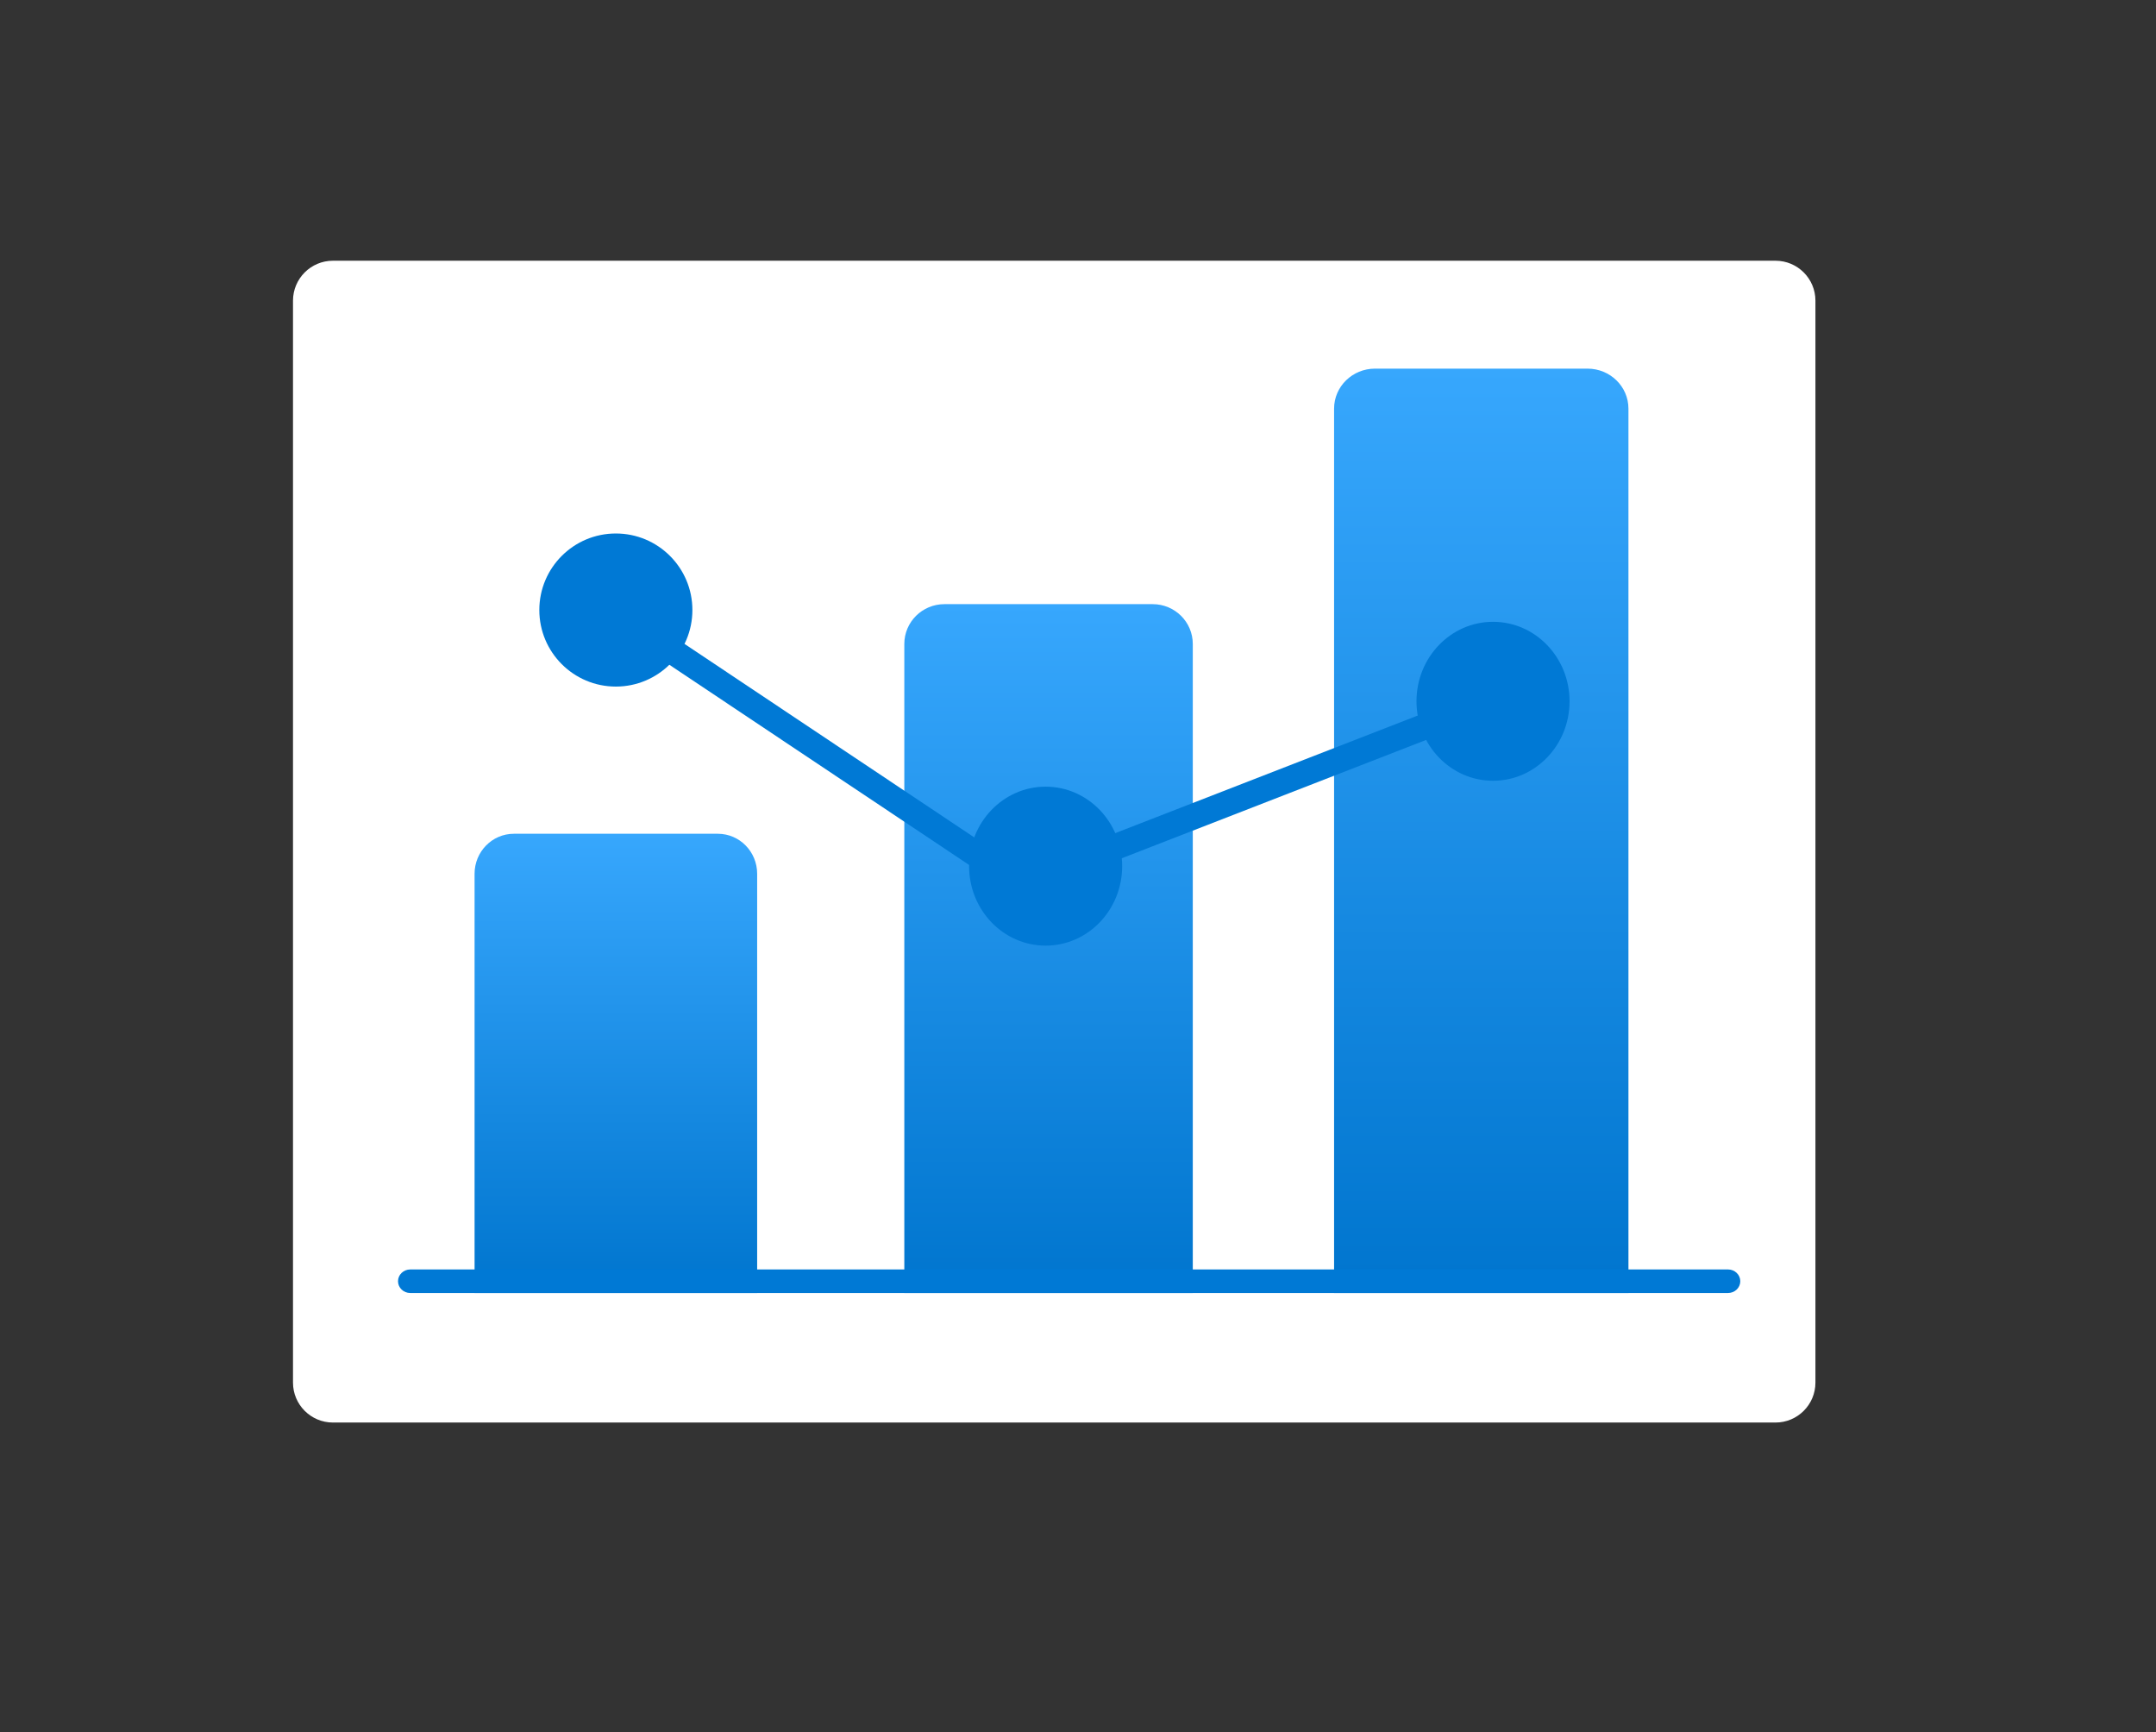
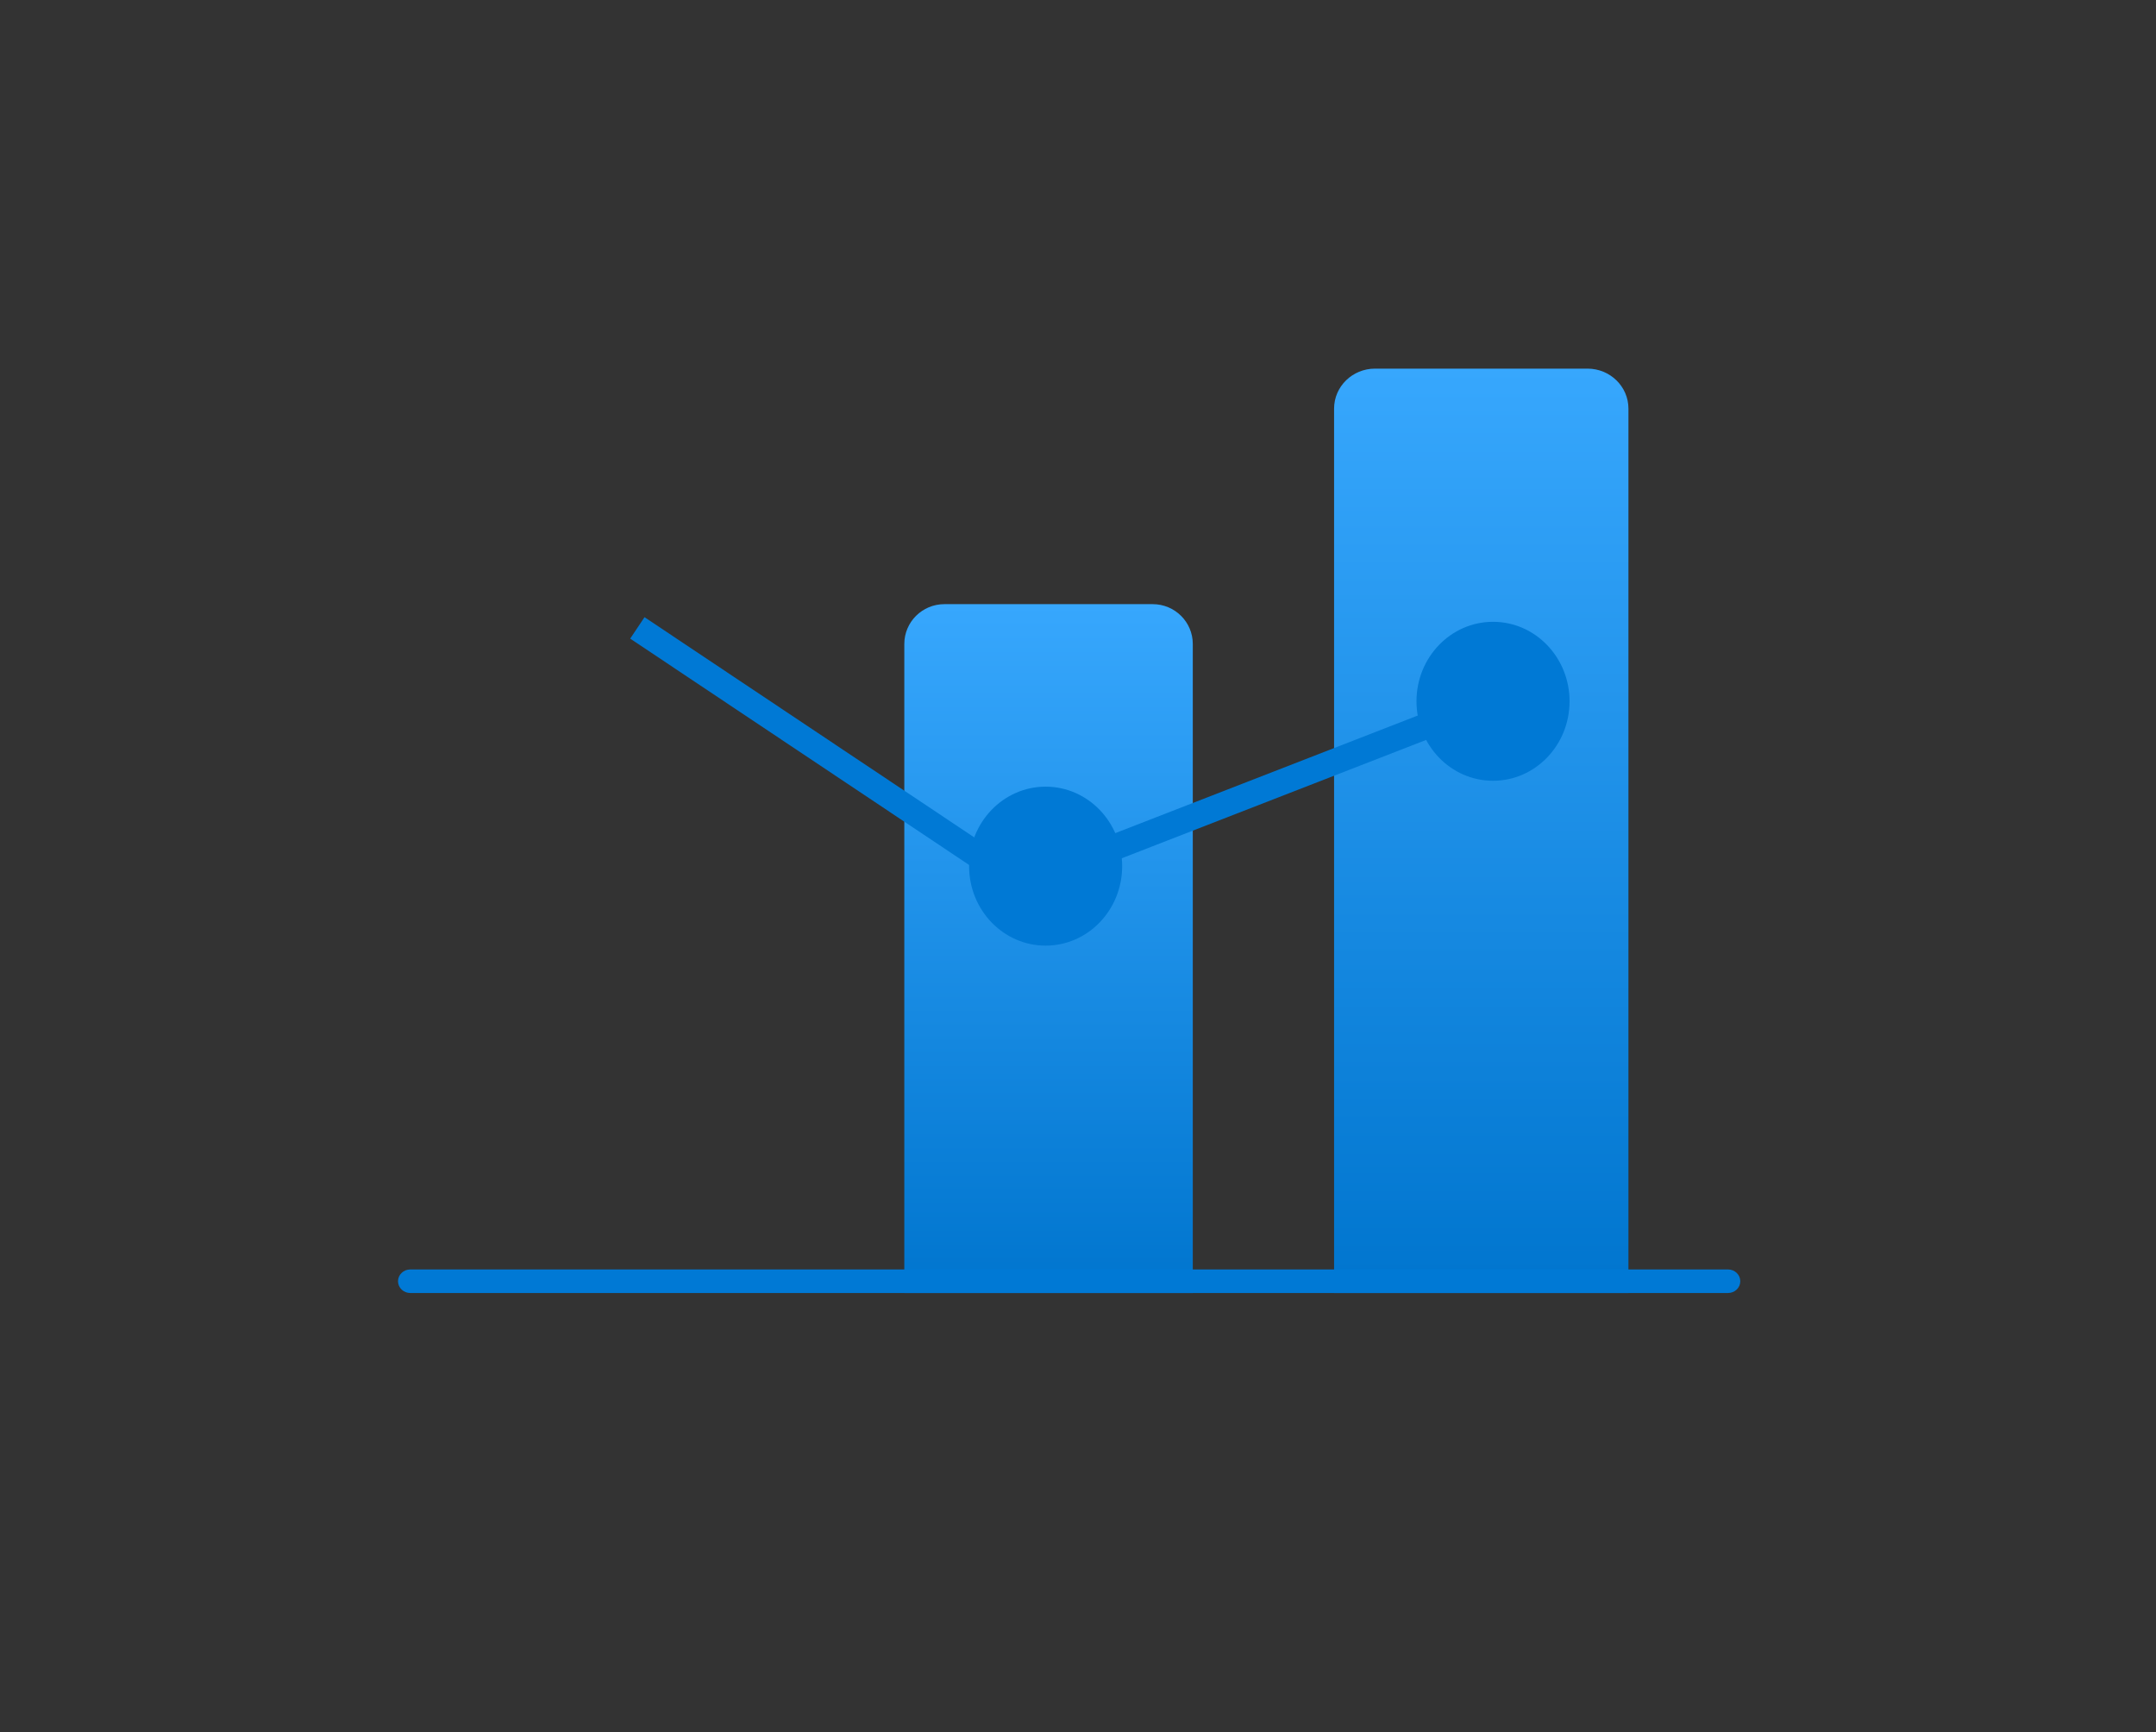
<svg xmlns="http://www.w3.org/2000/svg" width="300" height="241" viewBox="0 0 300 241" fill="none">
  <rect x="0" y="0" width="300" height="241" fill="#333333" stroke="none" />
-   <path d="M247.053 36.273H46.327C43.258 36.273 40.77 38.762 40.77 41.831V192.349C40.77 195.419 43.258 197.907 46.327 197.907H247.053C250.123 197.907 252.611 195.419 252.611 192.349V41.831C252.611 38.762 250.123 36.273 247.053 36.273Z" fill="white" />
-   <path d="M66.035 121.561C66.035 118.488 68.482 115.996 71.501 115.996H99.89C102.909 115.996 105.356 118.488 105.356 121.561V179.887H66.035V121.561Z" fill="url(#paint0_linear_434_13447)" />
  <path d="M125.832 89.591C125.832 86.531 128.33 84.051 131.411 84.051H160.393C163.474 84.051 165.972 86.531 165.972 89.591V179.887H125.832V89.591Z" fill="url(#paint1_linear_434_13447)" />
  <path d="M185.633 56.849C185.633 53.776 188.182 51.285 191.326 51.285H220.899C224.043 51.285 226.592 53.776 226.592 56.849V179.886H185.633V56.849Z" fill="url(#paint2_linear_434_13447)" />
  <path d="M240.45 176.609H57.089C56.147 176.609 55.383 177.343 55.383 178.248C55.383 179.152 56.147 179.886 57.089 179.886H240.45C241.392 179.886 242.155 179.152 242.155 178.248C242.155 177.343 241.392 176.609 240.45 176.609Z" fill="#0079D5" />
  <path d="M145.552 123.5L205.68 100.127L204.38 96.785L144.253 120.158L145.552 123.5Z" fill="#0079D5" />
  <path d="M87.69 88.846L141.414 124.719L143.406 121.737L89.682 85.864L87.69 88.846Z" fill="#0079D5" />
  <path d="M207.749 86.507C201.868 86.507 197.1 91.458 197.1 97.565C197.1 103.672 201.868 108.623 207.749 108.623C213.631 108.623 218.398 103.672 218.398 97.565C218.398 91.458 213.631 86.507 207.749 86.507Z" fill="#0079D5" />
  <path d="M145.495 109.443C139.614 109.443 134.846 114.393 134.846 120.501C134.846 126.608 139.614 131.559 145.495 131.559C151.377 131.559 156.145 126.608 156.145 120.501C156.145 114.393 151.377 109.443 145.495 109.443Z" fill="#0079D5" />
-   <path d="M85.694 74.221C79.813 74.221 75.045 78.988 75.045 84.869C75.045 90.75 79.813 95.518 85.694 95.518C91.576 95.518 96.344 90.75 96.344 84.869C96.344 78.988 91.576 74.221 85.694 74.221Z" fill="#0079D5" />
  <defs>
    <linearGradient id="paint0_linear_434_13447" x1="85.696" y1="115.996" x2="85.695" y2="179.887" gradientUnits="userSpaceOnUse">
      <stop stop-color="#37A7FD" />
      <stop offset="1" stop-color="#0075CE" />
    </linearGradient>
    <linearGradient id="paint1_linear_434_13447" x1="145.902" y1="84.051" x2="145.902" y2="179.887" gradientUnits="userSpaceOnUse">
      <stop stop-color="#37A7FD" />
      <stop offset="1" stop-color="#0075CE" />
    </linearGradient>
    <linearGradient id="paint2_linear_434_13447" x1="206.112" y1="51.285" x2="206.112" y2="179.886" gradientUnits="userSpaceOnUse">
      <stop stop-color="#37A7FD" />
      <stop offset="1" stop-color="#0075CE" />
    </linearGradient>
  </defs>
</svg>